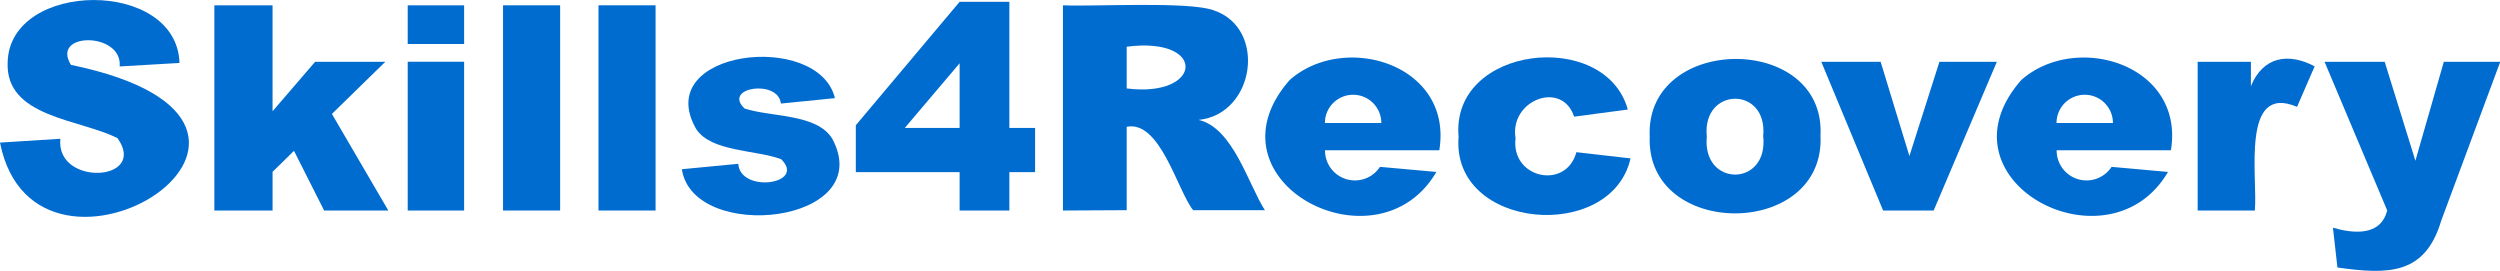
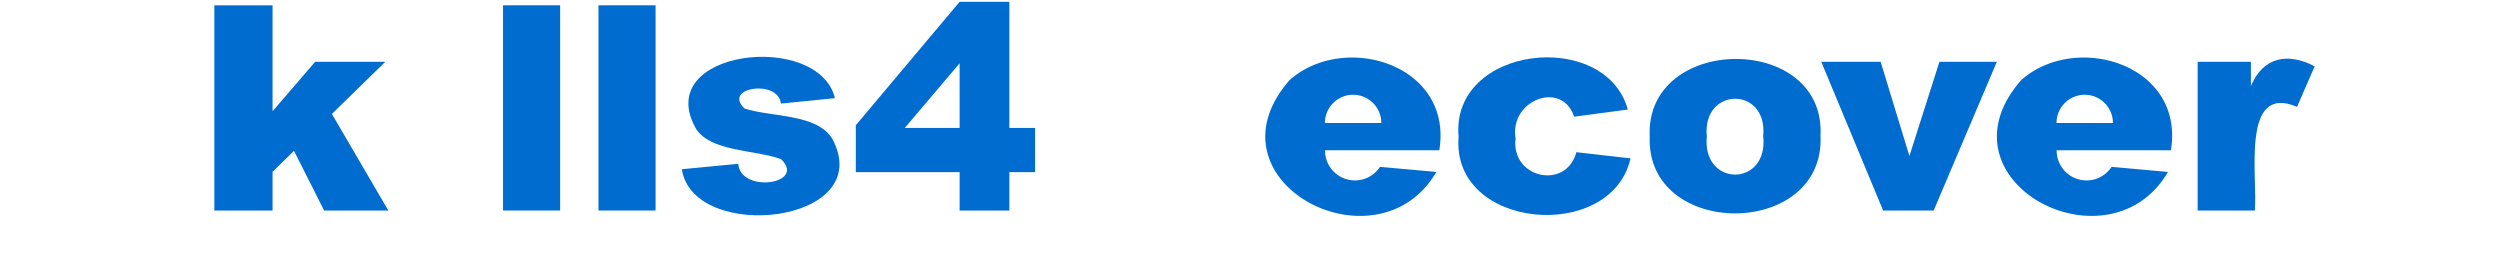
<svg xmlns="http://www.w3.org/2000/svg" viewBox="0 0 221.6 24.01">
  <defs>
    <style>.cls-1{fill:#006cd0;}</style>
  </defs>
  <g id="Слой_2" data-name="Слой 2">
    <g id="Layer_1" data-name="Layer 1">
-       <path class="cls-1" d="M0,12.64l5.35-.34c-.43,4.25,7.8,3.82,5.07-.05C7.09,10.54.42,10.42.68,5.48c.22-7.24,15-7.4,15.23.1l-5.3.31c.26-3.08-6.15-3.07-4.32-.14C31.71,11,3.19,28.69,0,12.64Z" />
      <path class="cls-1" d="M19,.47h5.16V9.86l3.77-4.38h6.22L29.42,10.1l5,8.56H28.73l-2.67-5.29-1.9,1.86v3.43H19Z" />
-       <path class="cls-1" d="M36.14.47h5V3.9h-5Zm0,5h5V18.66h-5Z" />
      <path class="cls-1" d="M44.59.47h5.06V18.66H44.59Z" />
      <path class="cls-1" d="M53.05.47h5.06V18.66H53.05Z" />
      <path class="cls-1" d="M60.44,15l5-.48c.18,2.64,6.07,1.81,3.8-.41C67,13.27,63,13.47,61.7,11.42c-4-7,10.84-8.74,12.31-2.72l-4.79.48C69,7,64,7.73,66,9.62c2.33.77,6.43.44,7.78,2.69C77.79,19.86,61.43,21.59,60.44,15Z" />
      <path class="cls-1" d="M85.06,15.26h-9.2V11.1L85.06.16h4.41V11.34h2.28v3.92H89.47v3.4H85.06Zm0-3.92V5.61L80.2,11.34Z" />
-       <path class="cls-1" d="M94.22,18.66V.47C96.85.6,105.35.1,107.57.91c4.76,1.58,3.68,9.21-1.33,9.72,3.05.67,4.44,5.78,5.88,8h-6.36c-1.39-1.73-2.92-8-5.89-7.39v7.39ZM99.87,7.84c6.73.85,7.18-4.62,0-3.7Z" />
      <path class="cls-1" d="M127.58,13.32H117.45a2.65,2.65,0,0,0,4.87,1.47l5,.45c-5.25,9-20.84.78-13-8.15C119.2,2.79,128.82,5.73,127.58,13.32Zm-5.14-2.42a2.5,2.5,0,1,0-5,0Z" />
      <path class="cls-1" d="M139.73,13.49l4.8.55c-1.69,7.51-15.91,6.36-15.24-1.92-.72-8.09,13-9.62,15-2.41l-4.76.63c-1.08-3.27-5.76-1.45-5.19,1.92C133.9,15.8,138.82,16.88,139.73,13.49Z" />
      <path class="cls-1" d="M146.23,12.11C145.81,3,161.82,2.9,161.37,12,161.82,21.18,145.89,21.22,146.23,12.11Zm5.06,0c-.43,4.5,5.5,4.49,5-.05C156.71,7.6,150.85,7.69,151.29,12.09Z" />
      <path class="cls-1" d="M161.44,5.48h5.26l2.55,8.35,2.66-8.35H177l-5.6,13.18h-4.48Z" />
      <path class="cls-1" d="M192.43,13.32H182.3a2.65,2.65,0,0,0,4.87,1.47l5,.45c-5.25,9-20.84.78-13-8.15C184.05,2.79,193.67,5.73,192.43,13.32Zm-5.14-2.42a2.5,2.5,0,1,0-5,0Z" />
      <path class="cls-1" d="M194.8,5.48h4.72V7.64c1.07-2.62,3.31-3,5.65-1.76l-1.56,3.59c-5-2.13-3.48,6.2-3.74,9.19H194.8Z" />
-       <path class="cls-1" d="M206.05,5.48h5.33l2.72,8.77,2.52-8.77h5l-5.23,14.08c-1.42,4.78-4.64,4.8-9.2,4.15l-.4-3.53c1.73.51,4.23.81,4.81-1.53Z" />
    </g>
  </g>
</svg>